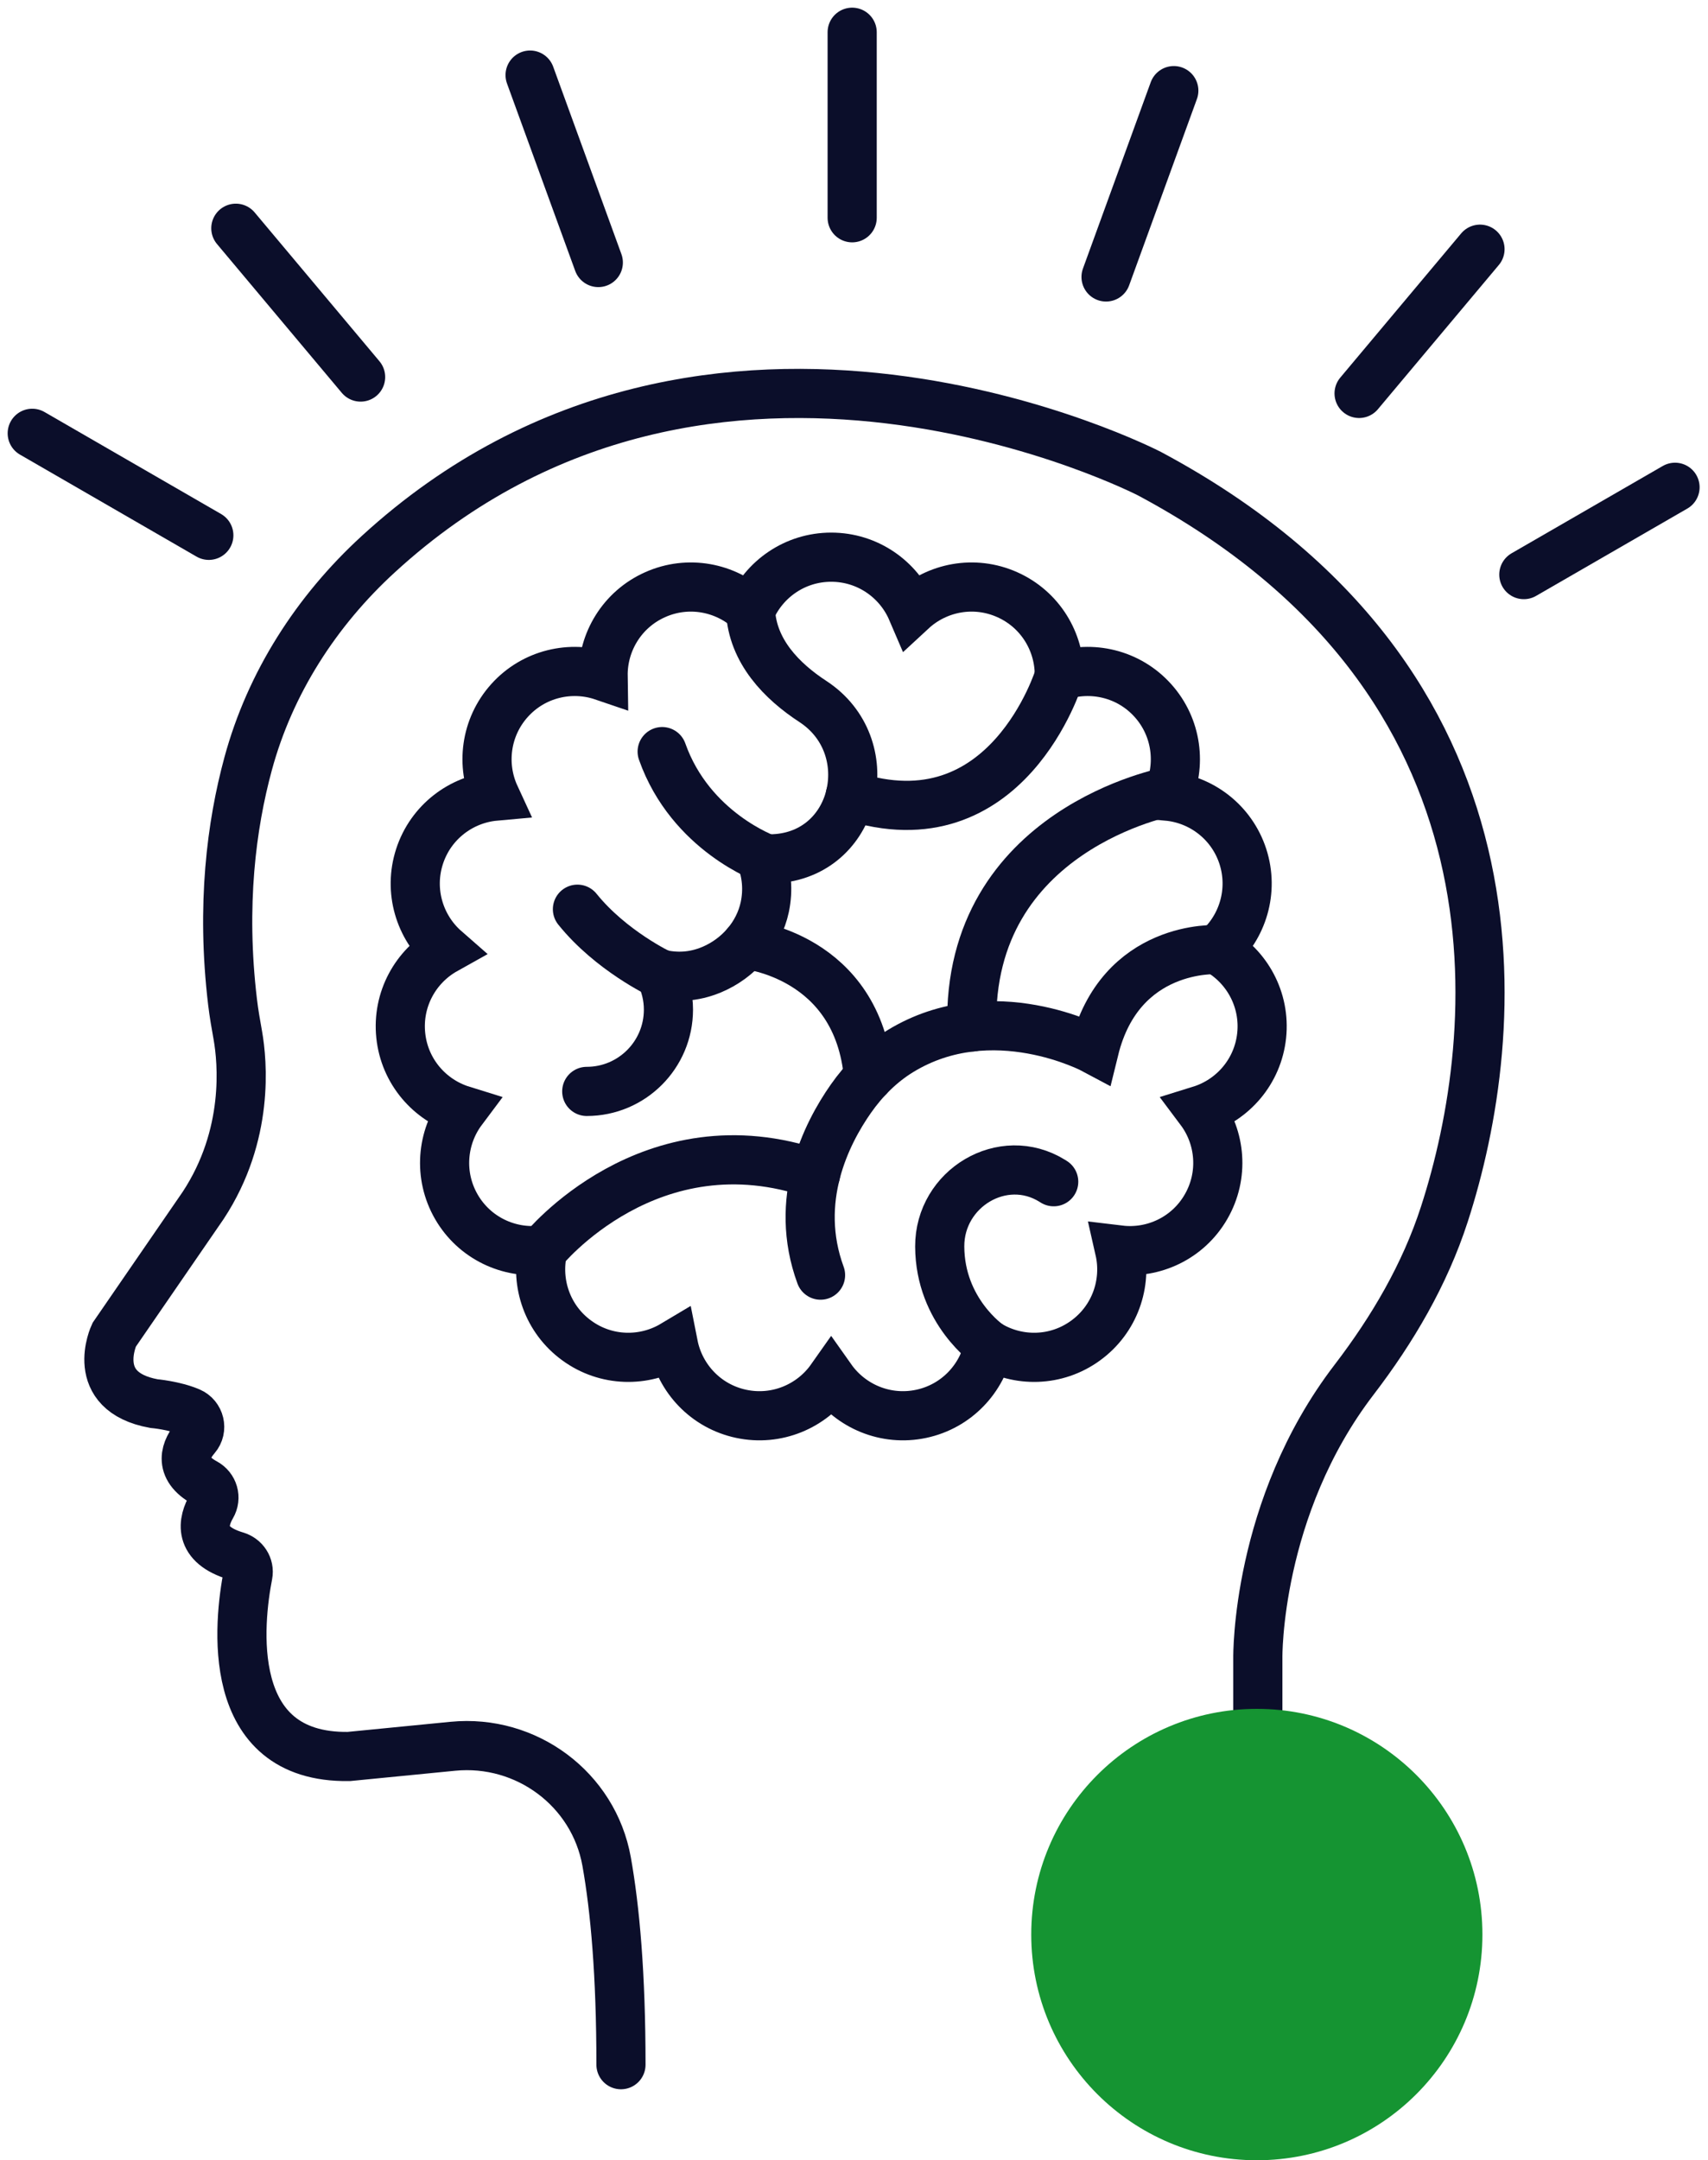
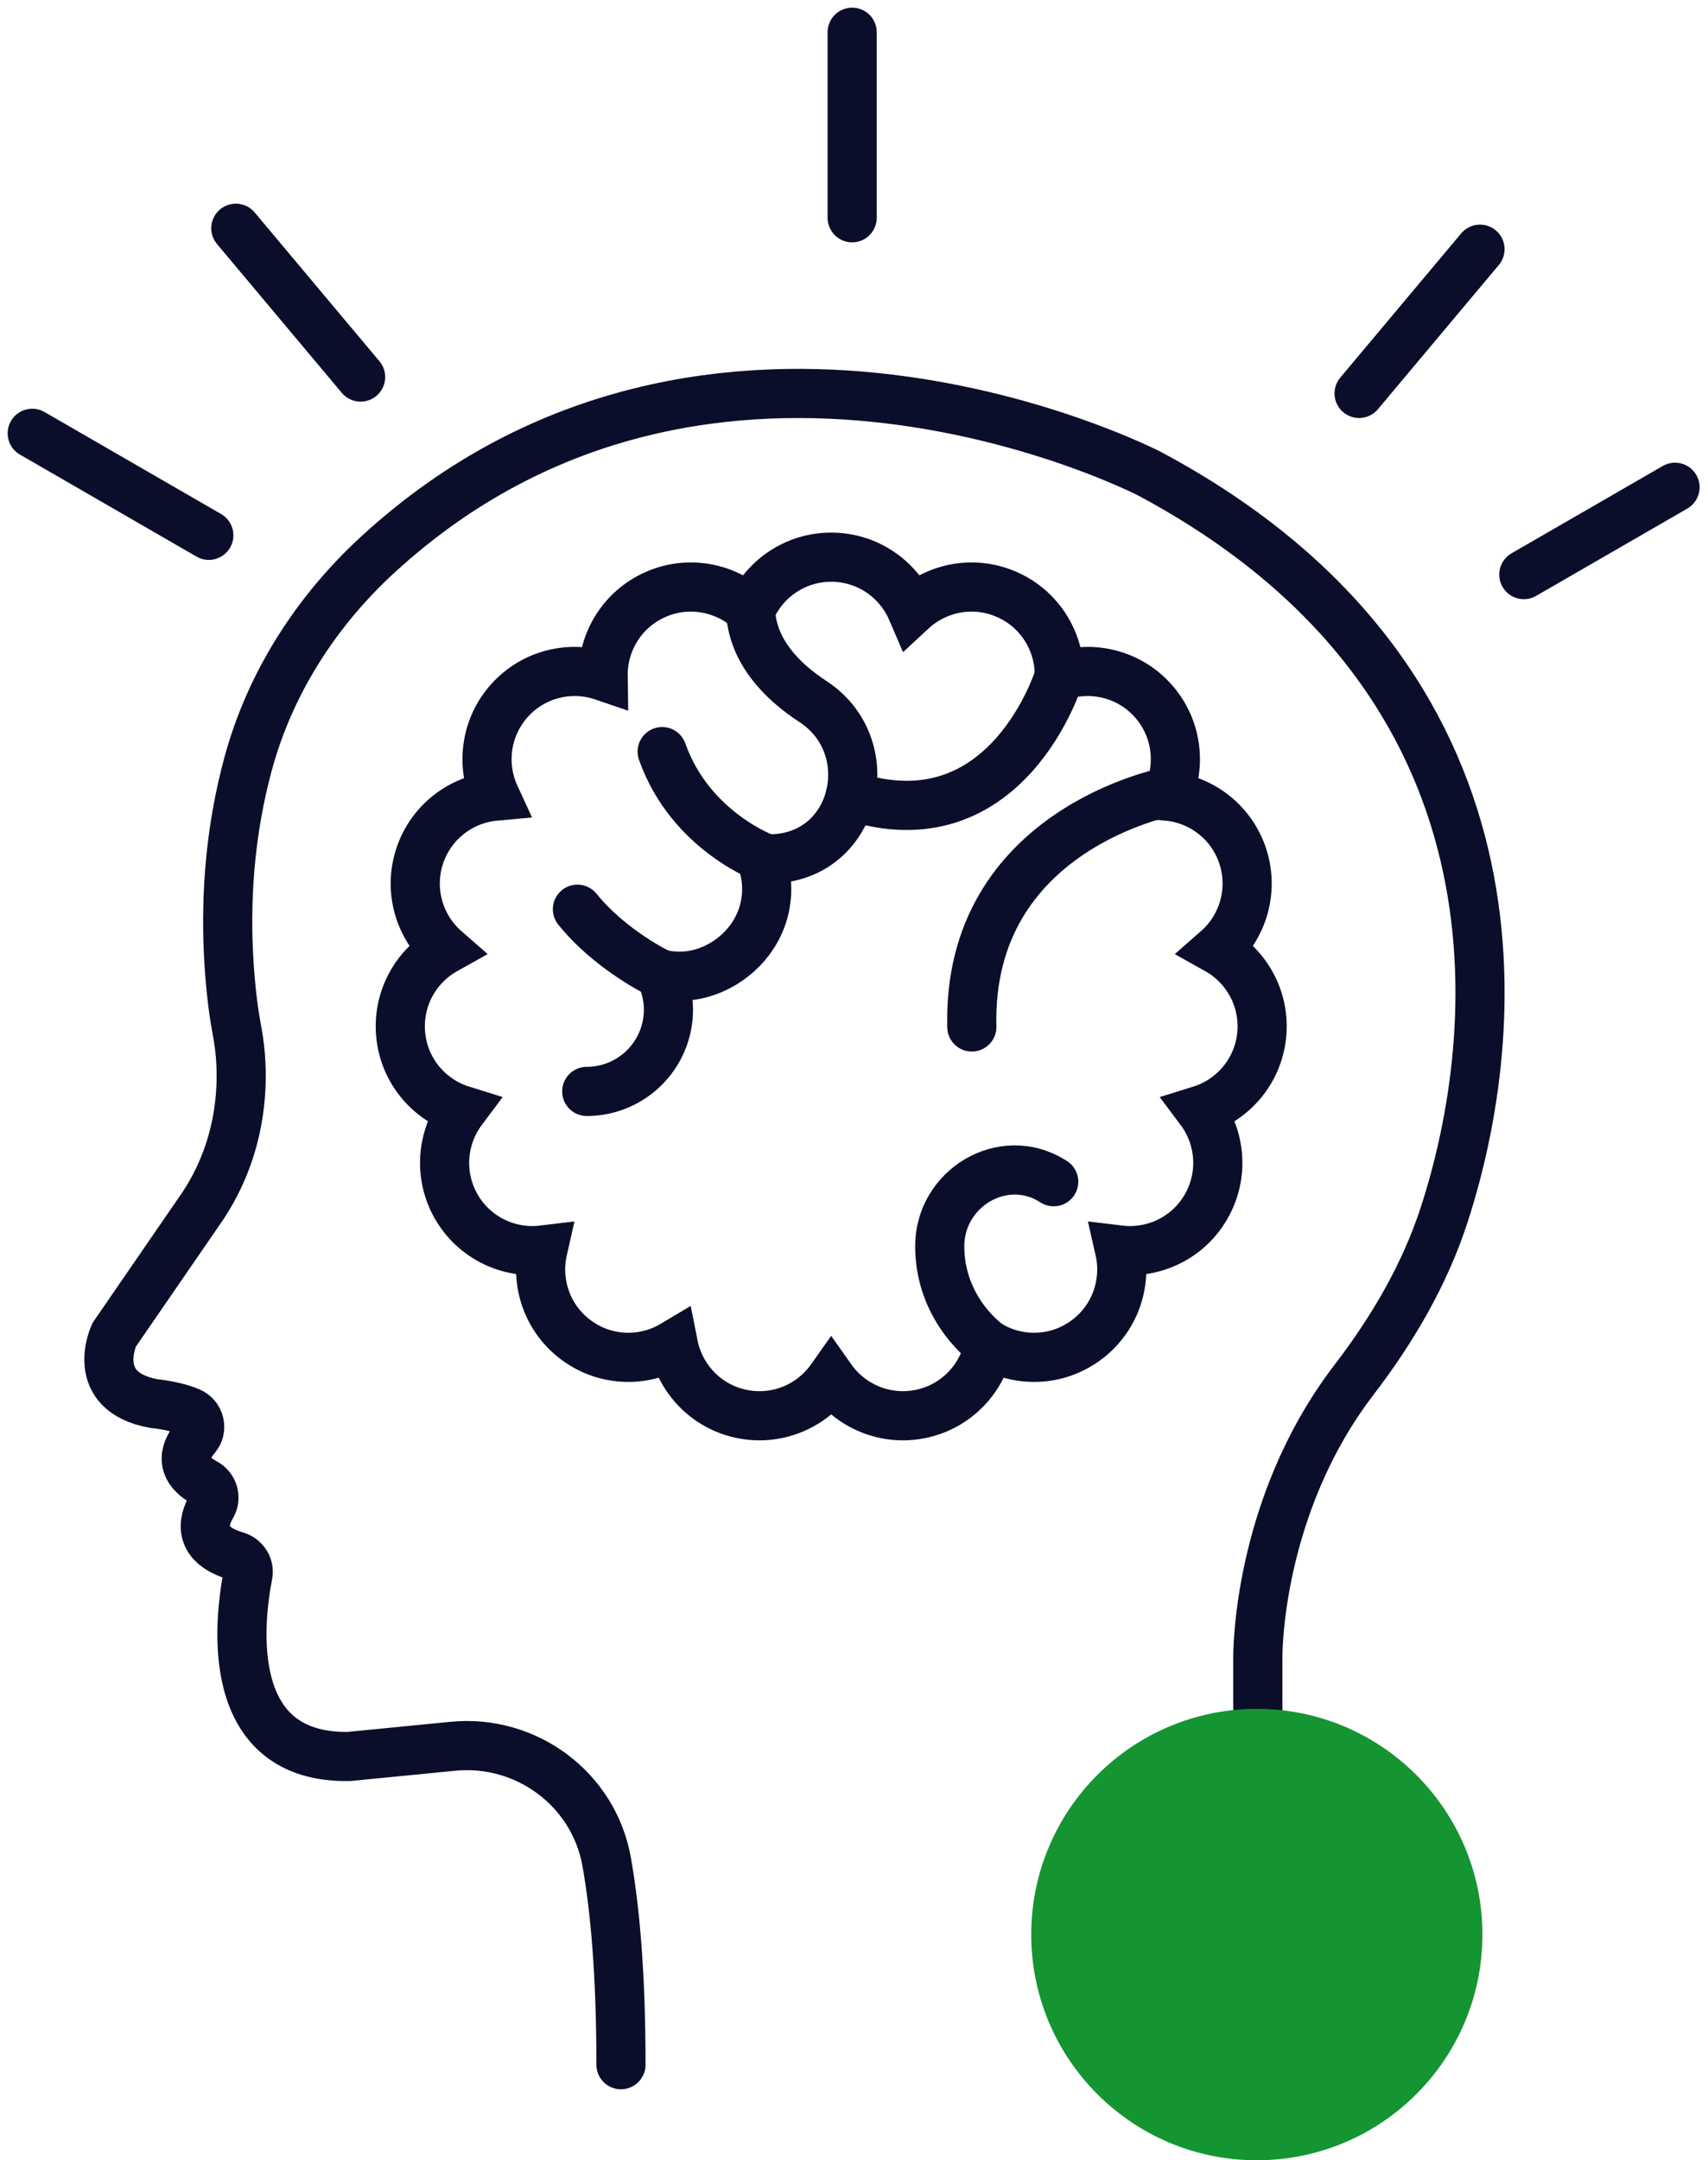
<svg xmlns="http://www.w3.org/2000/svg" width="53px" height="67px" viewBox="0 0 53 67" version="1.1">
  <title>Physical-Therapy-Knowledge-and-education</title>
  <g id="Atoms" stroke="none" stroke-width="1" fill="none" fill-rule="evenodd">
    <g id="Physical-Therapy-Knowledge-and-education" transform="translate(1, 1)">
      <path d="M38.031,63.036 L38.031,50.413 C38.031,50.413 37.971,45.767 41.017,41.793 C42.211,40.234 43.212,38.531 43.818,36.662 C45.632,31.073 46.698,20.116 34.669,13.691 C34.669,13.691 21.103,6.681 10.732,16.193 C8.815,17.95 7.377,20.185 6.698,22.694 C6.186,24.581 5.857,27.073 6.217,30.084 C6.258,30.431 6.319,30.771 6.38,31.113 C6.523,31.928 6.743,34.198 5.305,36.385 L2.541,40.402 C2.541,40.402 1.72,42.157 3.774,42.532 C3.774,42.532 4.409,42.586 4.893,42.794 C5.201,42.926 5.296,43.321 5.078,43.577 C4.771,43.931 4.492,44.518 5.363,44.993 C5.624,45.134 5.717,45.453 5.567,45.71 C5.289,46.189 5.131,46.904 6.325,47.26 C6.579,47.335 6.744,47.58 6.694,47.841 C6.412,49.285 5.917,53.538 9.826,53.477 L13.055,53.16 C15.331,52.939 17.421,54.486 17.824,56.737 C18.086,58.206 18.269,60.235 18.269,63.036" id="Stroke-455" stroke="#0B0E2A" stroke-width="1.525" stroke-linecap="round" />
      <circle id="Oval" fill="#159432" cx="38" cy="59" r="7" />
      <path d="M36.769,28.453 C37.563,27.758 37.912,26.63 37.566,25.561 C37.218,24.494 36.274,23.787 35.222,23.692 C35.664,22.733 35.525,21.561 34.774,20.726 C34.022,19.89 32.87,19.63 31.87,19.971 C31.886,18.915 31.282,17.9 30.254,17.443 C29.229,16.986 28.072,17.215 27.296,17.933 C26.88,16.962 25.917,16.281 24.792,16.281 C23.668,16.281 22.706,16.962 22.289,17.933 C21.514,17.215 20.356,16.986 19.331,17.443 C18.303,17.9 17.699,18.915 17.715,19.971 C16.715,19.63 15.563,19.89 14.811,20.726 C14.06,21.561 13.921,22.733 14.364,23.692 C13.311,23.787 12.367,24.494 12.019,25.561 C11.672,26.63 12.021,27.758 12.816,28.453 C11.893,28.969 11.319,29.999 11.436,31.116 C11.553,32.234 12.331,33.12 13.34,33.433 C12.707,34.278 12.6,35.455 13.161,36.428 C13.723,37.401 14.795,37.895 15.843,37.769 C15.61,38.799 15.989,39.918 16.899,40.577 C17.807,41.239 18.987,41.254 19.895,40.712 C20.1,41.749 20.9,42.617 22.001,42.85 C23.099,43.083 24.184,42.617 24.792,41.754 C25.402,42.617 26.485,43.083 27.585,42.85 C28.684,42.617 29.486,41.749 29.691,40.712 C30.598,41.254 31.778,41.239 32.686,40.577 C33.595,39.918 33.976,38.799 33.742,37.769 C34.79,37.895 35.862,37.401 36.423,36.428 C36.986,35.455 36.879,34.278 36.245,33.433 C37.254,33.12 38.032,32.234 38.15,31.116 C38.267,29.999 37.691,28.969 36.769,28.453 Z" id="Stroke-456" stroke="#0B0E2A" stroke-width="1.525" stroke-linecap="round" />
      <path d="M17.207,32.85 C18.607,32.85 19.742,31.714 19.742,30.314 C19.742,29.918 19.648,29.544 19.487,29.21 C19.978,29.321 20.512,29.311 21.08,29.075 C21.906,28.729 22.546,28.006 22.732,27.131 C22.845,26.594 22.789,26.086 22.62,25.632 C22.676,25.634 22.733,25.642 22.791,25.642 C22.911,25.642 23.028,25.636 23.145,25.626 C25.628,25.397 26.311,22.122 24.226,20.758 C23.258,20.126 22.349,19.199 22.289,17.933" id="Stroke-457" stroke="#0B0E2A" stroke-width="1.525" stroke-linecap="round" />
      <path d="M22.791,25.642 C22.791,25.642 20.43,24.807 19.547,22.311" id="Stroke-458" stroke="#0B0E2A" stroke-width="1.525" stroke-linecap="round" />
      <path d="M31.87,19.971 C31.87,19.971 30.261,25.278 25.383,23.679" id="Stroke-459" stroke="#0B0E2A" stroke-width="1.525" stroke-linecap="round" />
-       <path d="M36.769,28.453 C36.769,28.453 33.76,28.272 32.954,31.553 C32.954,31.553 29.794,29.859 26.943,31.598 C26.328,31.973 25.814,32.49 25.401,33.079 C24.638,34.167 23.607,36.219 24.462,38.548" id="Stroke-460" stroke="#0B0E2A" stroke-width="1.525" stroke-linecap="round" />
      <path d="M35.282,23.548 C35.282,23.548 29.004,24.702 29.156,30.851" id="Stroke-461" stroke="#0B0E2A" stroke-width="1.525" stroke-linecap="round" />
-       <path d="M15.843,37.769 C15.843,37.769 19.175,33.636 24.308,35.417" id="Stroke-462" stroke="#0B0E2A" stroke-width="1.525" stroke-linecap="round" />
      <path d="M29.691,40.713 C29.691,40.713 28.168,39.68 28.16,37.659 C28.155,35.856 30.118,34.674 31.651,35.622 L31.697,35.651" id="Stroke-463" stroke="#0B0E2A" stroke-width="1.525" stroke-linecap="round" />
-       <path d="M22.152,28.295 C22.152,28.295 25.627,28.622 25.951,32.405" id="Stroke-464" stroke="#0B0E2A" stroke-width="1.525" stroke-linecap="round" />
      <path d="M19.487,29.21 C19.487,29.21 17.955,28.487 16.918,27.199" id="Stroke-465" stroke="#0B0E2A" stroke-width="1.525" stroke-linecap="round" />
      <line x1="25.443" y1="5.754" x2="25.443" y2="-3.43205548e-13" id="Stroke-466" stroke="#0B0E2A" stroke-width="1.525" stroke-linecap="round" />
-       <line x1="17.566" y1="7.142" x2="15.449" y2="1.329" id="Stroke-467" stroke="#0B0E2A" stroke-width="1.525" stroke-linecap="round" />
      <line x1="10.19" y1="10.694" x2="6.318" y2="6.079" id="Stroke-468" stroke="#0B0E2A" stroke-width="1.525" stroke-linecap="round" />
      <line x1="5.48" y1="15.603" x2="2.74564438e-13" y2="12.439" id="Stroke-469" stroke="#0B0E2A" stroke-width="1.525" stroke-linecap="round" />
      <line x1="46.285" y1="16.821" x2="50.977" y2="14.113" id="Stroke-470" stroke="#0B0E2A" stroke-width="1.525" stroke-linecap="round" />
      <line x1="41.173" y1="11.202" x2="44.925" y2="6.729" id="Stroke-471" stroke="#0B0E2A" stroke-width="1.525" stroke-linecap="round" />
-       <line x1="33.321" y1="7.59" x2="35.424" y2="1.811" id="Stroke-472" stroke="#0B0E2A" stroke-width="1.525" stroke-linecap="round" />
    </g>
  </g>
</svg>